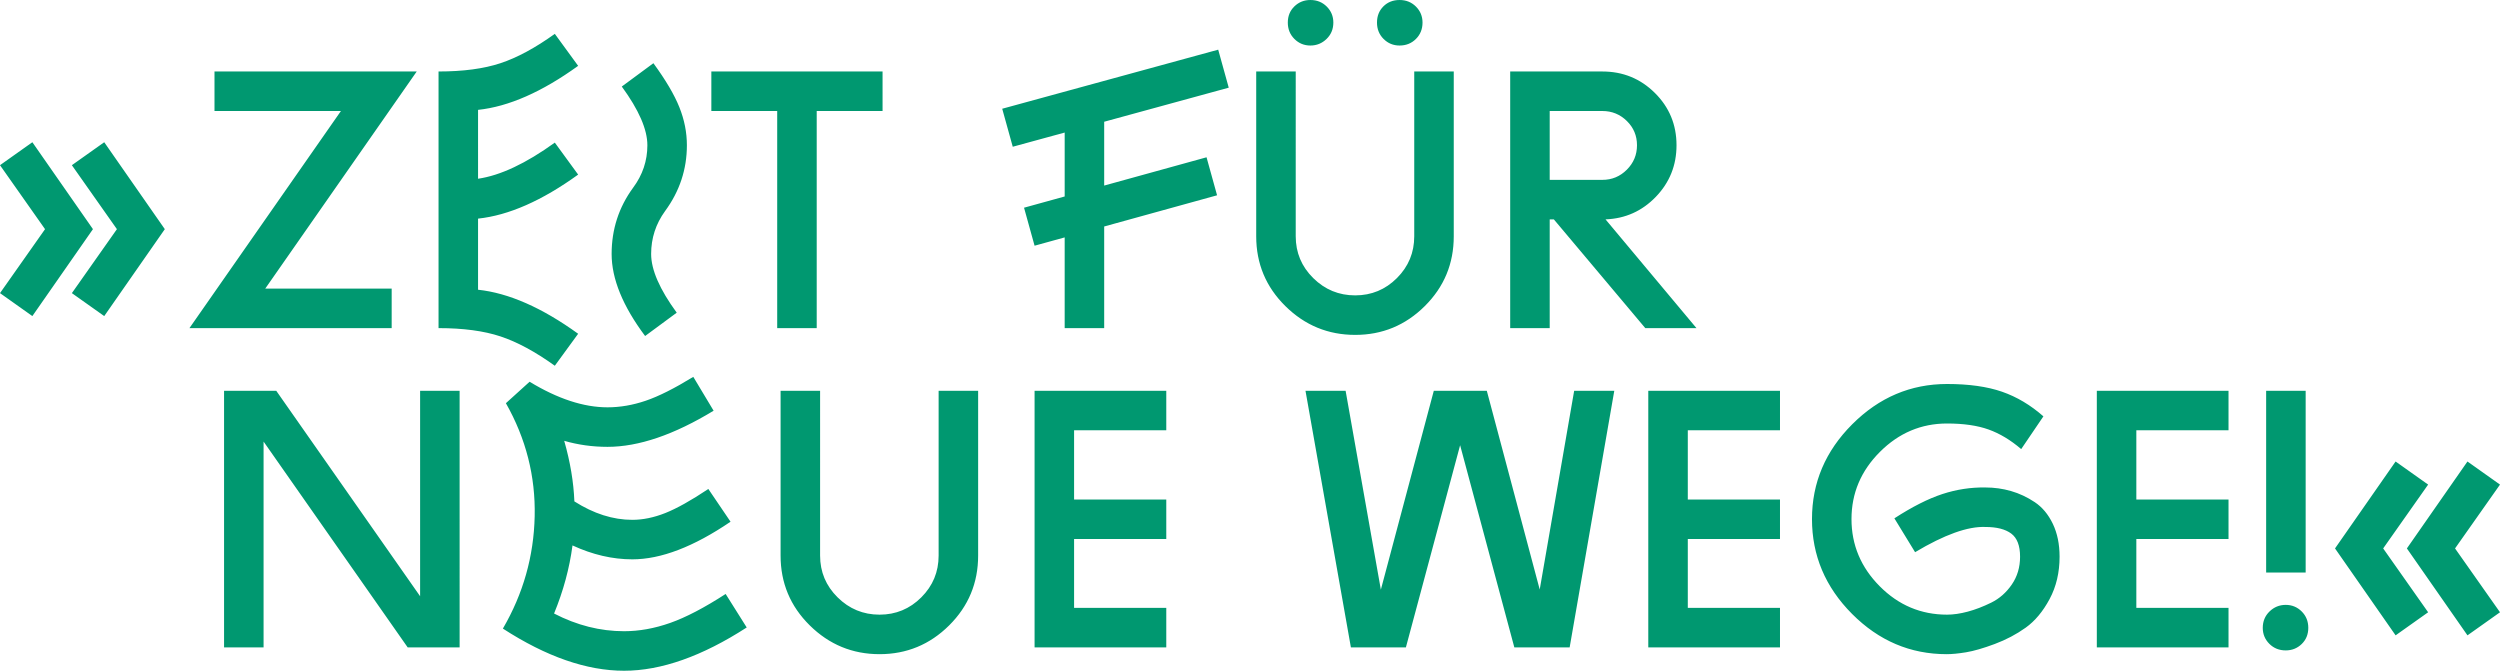
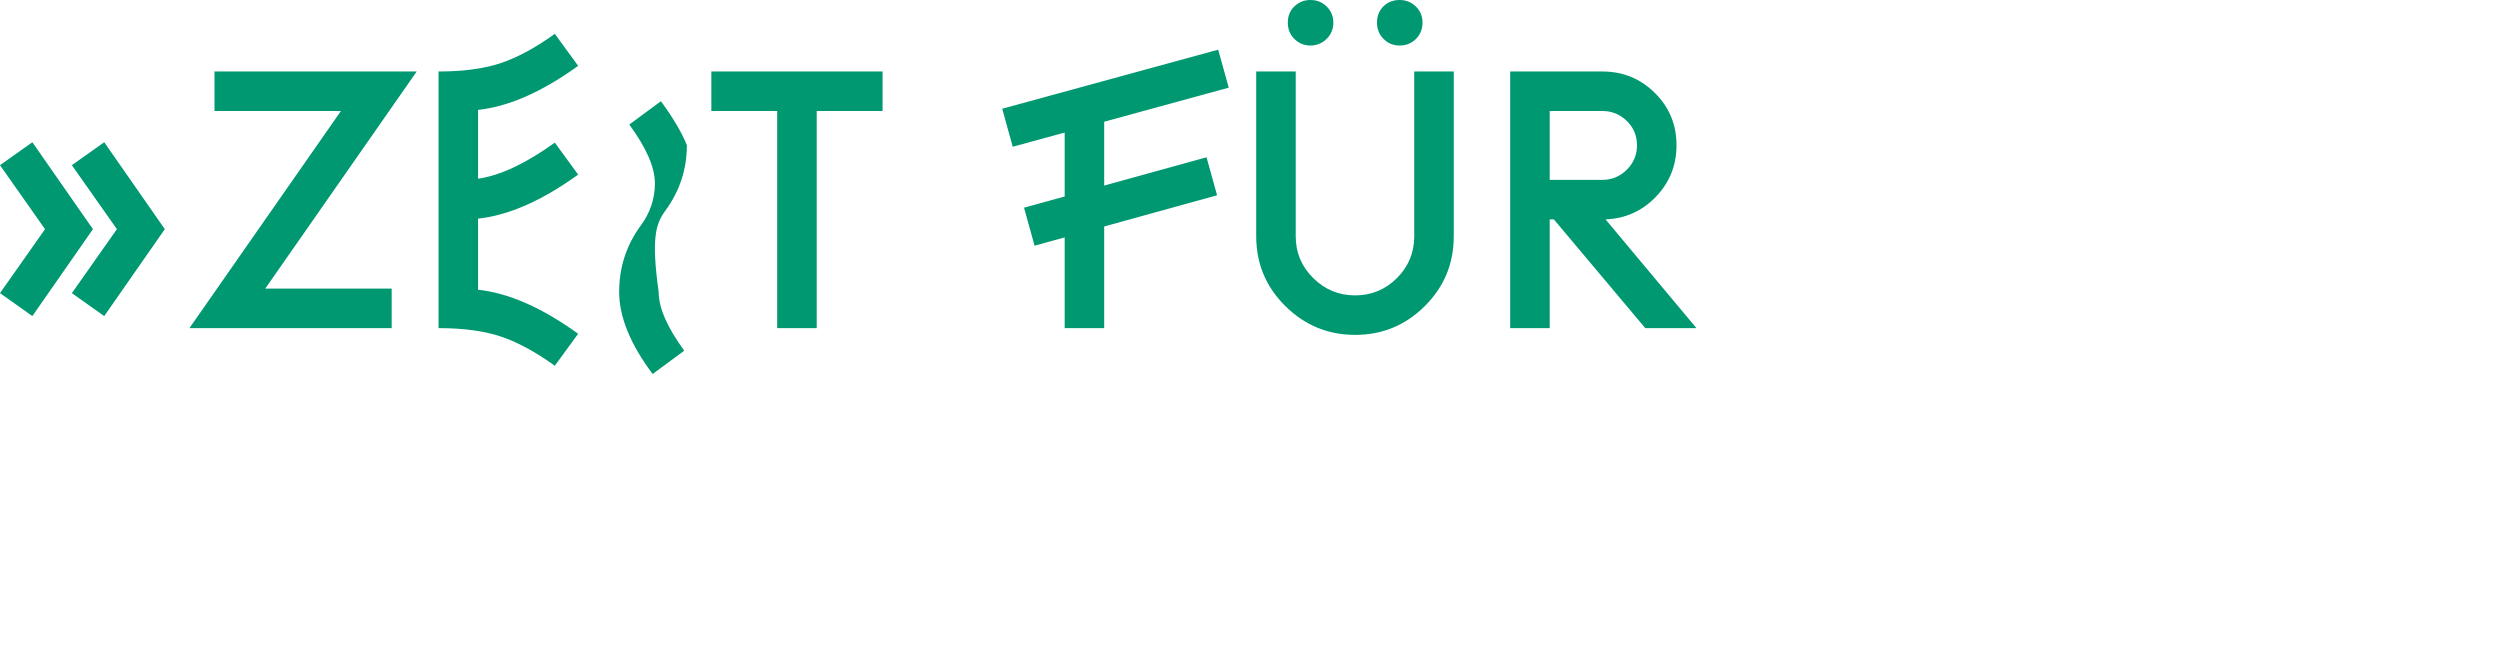
<svg xmlns="http://www.w3.org/2000/svg" version="1.1" id="Ebene_1" x="0px" y="0px" width="438.494px" height="117.644px" viewBox="0 0 438.494 117.644" enable-background="new 0 0 438.494 117.644" xml:space="preserve">
  <g>
-     <path fill="#009870" d="M425.889,84.996l-7.886,11.197l7.886,11.199l-5.705,4.047l-10.627-15.246l10.625-15.246L425.889,84.996z    M438.494,84.996l-7.885,11.197l7.885,11.199l-5.705,4.047l-10.627-15.246l10.625-15.246L438.494,84.996z M396.883,110.119   c0,1.102,0.385,2.037,1.155,2.807c0.771,0.768,1.728,1.154,2.871,1.154c1.1,0,2.034-0.375,2.805-1.121   c0.771-0.748,1.155-1.693,1.155-2.84c0-1.143-0.385-2.1-1.155-2.869s-1.705-1.156-2.805-1.156c-1.101,0-2.046,0.387-2.839,1.156   C397.279,108.019,396.883,108.976,396.883,110.119 M404.407,100.417h-6.931V68.541h6.931V100.417z M390.877,94.544v-6.932h-16.169   V75.47h16.169v-6.93h-23.1v45.012h23.1v-6.932h-16.169V94.544H390.877z M329.729,79.265c-3.322,3.322-4.982,7.25-4.982,11.781   s1.65,8.459,4.949,11.779c3.301,3.324,7.238,4.984,11.814,4.984c1.1,0,2.311-0.176,3.631-0.529   c1.319-0.352,2.694-0.879,4.125-1.584c1.428-0.703,2.629-1.758,3.596-3.168c0.968-1.408,1.453-3.035,1.453-4.883   c0-1.936-0.519-3.289-1.551-4.059c-1.035-0.77-2.541-1.156-4.521-1.156c-3.08-0.131-7.194,1.344-12.342,4.422l-3.631-5.939   c3.125-2.023,5.93-3.441,8.416-4.258c2.484-0.812,5.004-1.197,7.557-1.154c1.54,0,3.035,0.209,4.488,0.627   c1.451,0.42,2.838,1.066,4.158,1.947c1.319,0.881,2.375,2.145,3.168,3.795c0.791,1.65,1.188,3.574,1.188,5.775   c0,2.771-0.584,5.246-1.749,7.424c-1.166,2.18-2.563,3.852-4.19,5.018c-1.629,1.166-3.443,2.123-5.445,2.871   c-2.004,0.746-3.674,1.23-5.017,1.451s-2.475,0.33-3.399,0.33c-6.379,0-11.912-2.354-16.599-7.062   c-4.686-4.707-7.028-10.252-7.028-16.631s2.353-11.924,7.062-16.633c4.708-4.709,10.252-7.062,16.632-7.062   c3.828,0,7.039,0.453,9.637,1.354c2.596,0.902,5.016,2.344,7.26,4.322l-3.895,5.742c-1.848-1.584-3.752-2.727-5.709-3.432   c-1.958-0.703-4.389-1.057-7.293-1.057C336.979,74.281,333.051,75.943,329.729,79.265 M312.206,94.544v-6.932h-16.17V75.47h16.17   v-6.93h-23.101v45.012h23.101v-6.932h-16.17V94.544H312.206z M270.062,103.4l-9.28-34.859h-9.296l-9.287,34.885l-6.182-34.885   h-7.037l7.965,45.012h9.645l9.512-35.463l9.51,35.463h9.701l7.83-45.012h-7.037L270.062,103.4z M204.562,94.544v-6.932h-16.17   V75.47h16.17v-6.93h-23.1v45.012h23.1v-6.932h-16.17V94.544H204.562z M161.597,104.773c-2.025,2.025-4.467,3.037-7.326,3.037   c-2.861,0-5.313-1.012-7.359-3.037c-2.046-2.021-3.069-4.465-3.069-7.326V68.541h-6.93v28.906c0,4.797,1.704,8.877,5.115,12.244   c3.409,3.365,7.491,5.049,12.243,5.049s8.821-1.684,12.21-5.049c3.387-3.367,5.082-7.447,5.082-12.244V68.541h-6.93v28.906   C164.633,100.308,163.62,102.751,161.597,104.773 M117.542,109.261c-2.75,0.969-5.445,1.453-8.085,1.453   c-4.181,0-8.273-1.033-12.276-3.104c1.627-3.959,2.706-7.941,3.234-11.945c3.52,1.629,7.018,2.441,10.494,2.441   c5.016,0,10.758-2.199,17.226-6.6l-3.894-5.742c-3.036,2.025-5.555,3.432-7.557,4.225c-2.003,0.791-3.927,1.188-5.775,1.188   c-3.389,0-6.776-1.078-10.164-3.234c-0.132-3.387-0.726-6.93-1.782-10.625c2.419,0.703,4.95,1.057,7.59,1.057   c5.455,0,11.659-2.113,18.612-6.338l-3.564-5.939c-3.3,2.023-6.083,3.422-8.349,4.191c-2.267,0.77-4.499,1.154-6.699,1.154   c-4.181,0-8.735-1.494-13.662-4.488l-4.158,3.764c3.52,6.203,5.203,12.814,5.049,19.832c-0.155,7.02-2.013,13.586-5.577,19.701   c7.612,4.928,14.695,7.393,21.252,7.393c6.511,0,13.684-2.531,21.516-7.59l-3.696-5.875   C123.537,106.599,120.291,108.294,117.542,109.261 M73.686,68.541v36.037L48.452,68.541H39.3v45.012h6.93V77.449l25.278,36.104   h9.108V68.541H73.686z" />
-     <path fill="#009870" d="M271.814,19.47h9.24c1.672,0,3.102,0.584,4.289,1.749c1.188,1.166,1.782,2.585,1.782,4.257   c0,1.673-0.594,3.102-1.782,4.29c-1.188,1.188-2.617,1.782-4.289,1.782h-9.24V19.47z M290.434,34.518   c2.414-2.508,3.623-5.521,3.623-9.042c0-3.607-1.266-6.666-3.796-9.174s-5.599-3.762-9.206-3.762h-16.171v45.012h6.931V38.478   h0.726l16.038,19.074h8.977l-15.951-19.074C285.073,38.346,288.016,37.025,290.434,34.518 M248.352,6.83   c0.771-0.769,1.155-1.726,1.155-2.87c0-1.1-0.385-2.035-1.155-2.806C247.582,0.386,246.625,0,245.48,0   c-1.144,0-2.09,0.374-2.838,1.121c-0.748,0.749-1.121,1.694-1.121,2.839s0.385,2.102,1.154,2.87   c0.77,0.771,1.705,1.155,2.805,1.155C246.625,7.985,247.582,7.601,248.352,6.83 M233.865,3.96c0-1.1-0.385-2.035-1.155-2.806   C231.939,0.386,230.982,0,229.839,0c-1.101,0-2.034,0.374-2.805,1.121c-0.771,0.749-1.155,1.694-1.155,2.839   s0.385,2.102,1.155,2.87c0.771,0.771,1.704,1.155,2.805,1.155s2.046-0.385,2.838-1.155C233.469,6.062,233.865,5.104,233.865,3.96    M245.02,48.773c-2.024,2.024-4.467,3.036-7.326,3.036c-2.86,0-5.313-1.012-7.359-3.036c-2.046-2.022-3.068-4.465-3.068-7.326   V12.54h-6.931v28.907c0,4.796,1.705,8.877,5.115,12.243c3.409,3.366,7.491,5.049,12.243,5.049s8.822-1.683,12.209-5.049   c3.389-3.366,5.082-7.447,5.082-12.243V12.54h-6.93v28.907C248.055,44.309,247.043,46.751,245.02,48.773 M215.518,15.378   l-1.848-6.666l-37.884,10.361l1.848,6.666l9.108-2.489v11.212l-7.128,1.97l1.848,6.666l5.28-1.458v15.912h6.93V39.725l19.8-5.471   l-1.848-6.666l-17.952,4.96V21.353L215.518,15.378z M154.799,12.54h-30.03v6.93h11.55v38.082h6.93V19.47h11.55V12.54z    M116.651,37.025c2.552-3.475,3.828-7.326,3.828-11.55c0-2.244-0.44-4.465-1.32-6.666c-0.88-2.2-2.398-4.774-4.554-7.722   l-5.544,4.092c2.992,4.092,4.488,7.523,4.488,10.296c0,2.729-0.836,5.214-2.508,7.458c-2.508,3.432-3.762,7.304-3.762,11.616   c0,4.355,1.958,9.151,5.874,14.387l5.544-4.091c-2.992-4.092-4.488-7.524-4.488-10.296   C114.209,41.777,115.023,39.27,116.651,37.025 M83.849,38.346c5.368-0.571,11.22-3.146,17.556-7.722l-4.092-5.61   c-5.06,3.653-9.548,5.765-13.464,6.336V19.271c5.368-0.571,11.22-3.145,17.556-7.722l-4.092-5.61   c-3.432,2.465-6.611,4.181-9.537,5.148c-2.926,0.968-6.545,1.452-10.857,1.452v45.012c4.312,0,7.931,0.483,10.857,1.452   c2.926,0.967,6.105,2.684,9.537,5.148l4.092-5.61c-6.336-4.576-12.188-7.15-17.556-7.723V38.346z M37.622,12.54v6.93h22.176   l-26.57,38.082h35.47v-6.931H46.522l26.57-38.081H37.622z M12.606,28.974l7.9,11.22l-7.9,11.22l5.676,4.026l10.626-15.246   L18.282,24.947L12.606,28.974z M0,28.974l7.9,11.22L0,51.413l5.676,4.026l10.626-15.246L5.676,24.947L0,28.974z" />
+     <path fill="#009870" d="M271.814,19.47h9.24c1.672,0,3.102,0.584,4.289,1.749c1.188,1.166,1.782,2.585,1.782,4.257   c0,1.673-0.594,3.102-1.782,4.29c-1.188,1.188-2.617,1.782-4.289,1.782h-9.24V19.47z M290.434,34.518   c2.414-2.508,3.623-5.521,3.623-9.042c0-3.607-1.266-6.666-3.796-9.174s-5.599-3.762-9.206-3.762h-16.171v45.012h6.931V38.478   h0.726l16.038,19.074h8.977l-15.951-19.074C285.073,38.346,288.016,37.025,290.434,34.518 M248.352,6.83   c0.771-0.769,1.155-1.726,1.155-2.87c0-1.1-0.385-2.035-1.155-2.806C247.582,0.386,246.625,0,245.48,0   c-1.144,0-2.09,0.374-2.838,1.121c-0.748,0.749-1.121,1.694-1.121,2.839s0.385,2.102,1.154,2.87   c0.77,0.771,1.705,1.155,2.805,1.155C246.625,7.985,247.582,7.601,248.352,6.83 M233.865,3.96c0-1.1-0.385-2.035-1.155-2.806   C231.939,0.386,230.982,0,229.839,0c-1.101,0-2.034,0.374-2.805,1.121c-0.771,0.749-1.155,1.694-1.155,2.839   s0.385,2.102,1.155,2.87c0.771,0.771,1.704,1.155,2.805,1.155s2.046-0.385,2.838-1.155C233.469,6.062,233.865,5.104,233.865,3.96    M245.02,48.773c-2.024,2.024-4.467,3.036-7.326,3.036c-2.86,0-5.313-1.012-7.359-3.036c-2.046-2.022-3.068-4.465-3.068-7.326   V12.54h-6.931v28.907c0,4.796,1.705,8.877,5.115,12.243c3.409,3.366,7.491,5.049,12.243,5.049s8.822-1.683,12.209-5.049   c3.389-3.366,5.082-7.447,5.082-12.243V12.54h-6.93v28.907C248.055,44.309,247.043,46.751,245.02,48.773 M215.518,15.378   l-1.848-6.666l-37.884,10.361l1.848,6.666l9.108-2.489v11.212l-7.128,1.97l1.848,6.666l5.28-1.458v15.912h6.93V39.725l19.8-5.471   l-1.848-6.666l-17.952,4.96V21.353L215.518,15.378z M154.799,12.54h-30.03v6.93h11.55v38.082h6.93V19.47h11.55V12.54z    M116.651,37.025c2.552-3.475,3.828-7.326,3.828-11.55c-0.88-2.2-2.398-4.774-4.554-7.722   l-5.544,4.092c2.992,4.092,4.488,7.523,4.488,10.296c0,2.729-0.836,5.214-2.508,7.458c-2.508,3.432-3.762,7.304-3.762,11.616   c0,4.355,1.958,9.151,5.874,14.387l5.544-4.091c-2.992-4.092-4.488-7.524-4.488-10.296   C114.209,41.777,115.023,39.27,116.651,37.025 M83.849,38.346c5.368-0.571,11.22-3.146,17.556-7.722l-4.092-5.61   c-5.06,3.653-9.548,5.765-13.464,6.336V19.271c5.368-0.571,11.22-3.145,17.556-7.722l-4.092-5.61   c-3.432,2.465-6.611,4.181-9.537,5.148c-2.926,0.968-6.545,1.452-10.857,1.452v45.012c4.312,0,7.931,0.483,10.857,1.452   c2.926,0.967,6.105,2.684,9.537,5.148l4.092-5.61c-6.336-4.576-12.188-7.15-17.556-7.723V38.346z M37.622,12.54v6.93h22.176   l-26.57,38.082h35.47v-6.931H46.522l26.57-38.081H37.622z M12.606,28.974l7.9,11.22l-7.9,11.22l5.676,4.026l10.626-15.246   L18.282,24.947L12.606,28.974z M0,28.974l7.9,11.22L0,51.413l5.676,4.026l10.626-15.246L5.676,24.947L0,28.974z" />
  </g>
</svg>